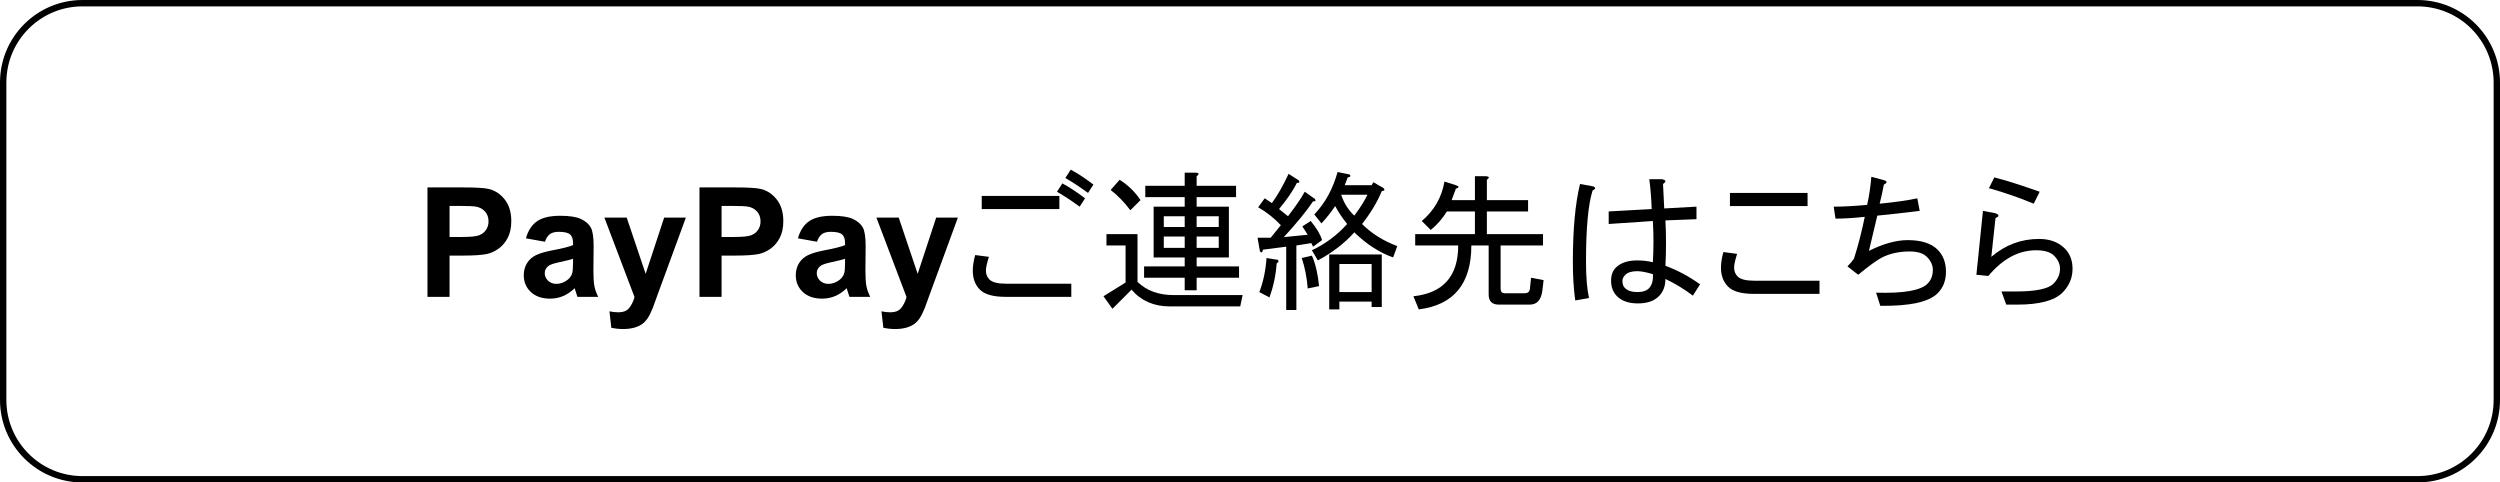
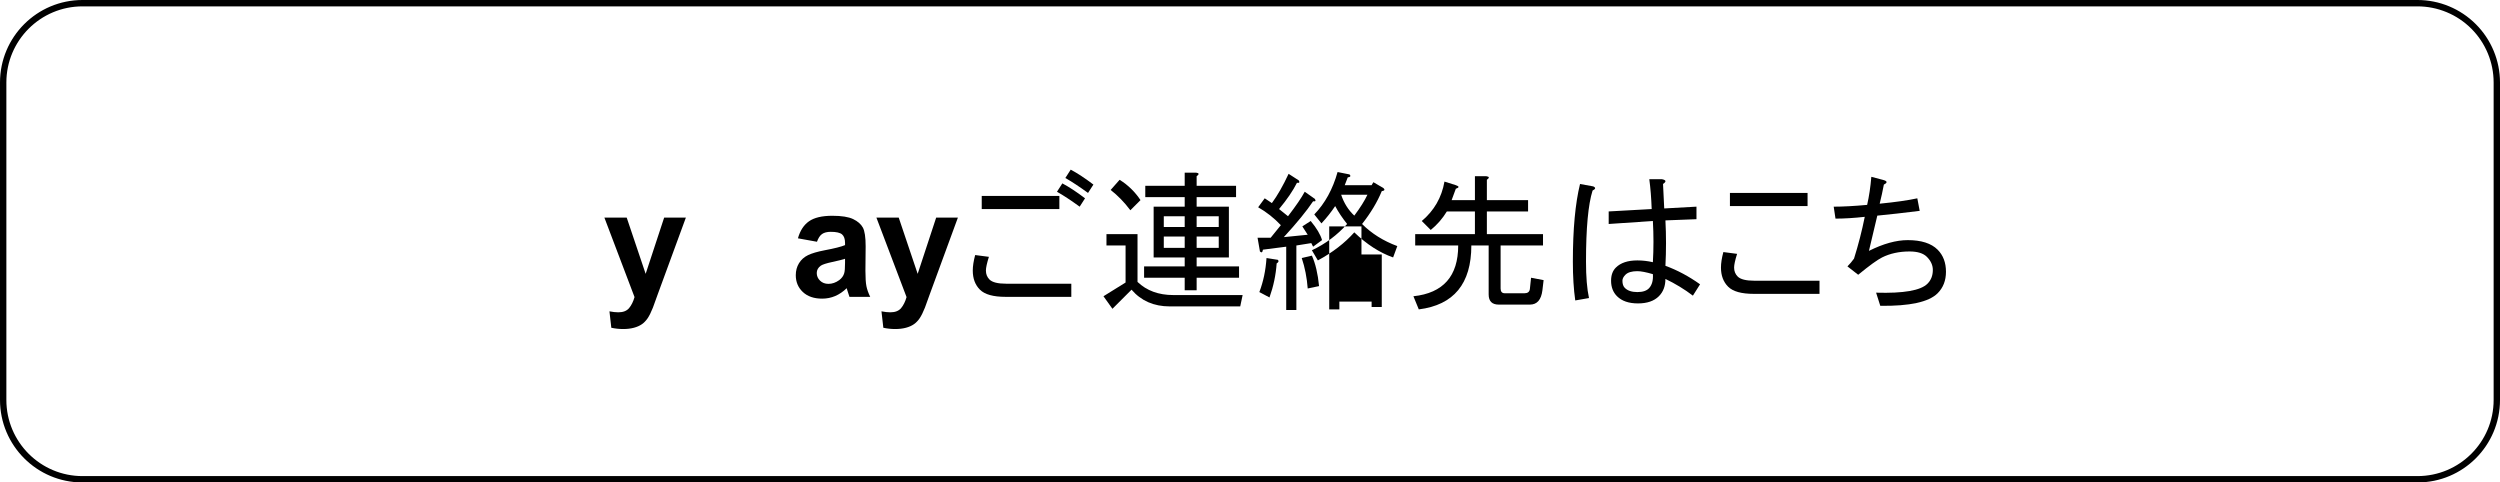
<svg xmlns="http://www.w3.org/2000/svg" id="_レイヤー_1" data-name="レイヤー 1" viewBox="0 0 585.017 112.9">
  <g>
    <g>
-       <path d="M100.028,69.465v-25.608h8.298c3.144,0,5.194.128,6.148.384,1.468.385,2.696,1.221,3.686,2.508.99,1.286,1.485,2.949,1.485,4.986,0,1.572-.286,2.894-.856,3.965-.571,1.072-1.296,1.914-2.175,2.525-.879.611-1.773,1.016-2.682,1.213-1.234.245-3.022.367-5.363.367h-3.371v9.66h-5.171ZM105.199,48.188v7.267h2.83c2.038,0,3.4-.133,4.088-.401.687-.269,1.226-.686,1.616-1.258.39-.57.585-1.234.585-1.991,0-.932-.273-1.7-.821-2.307-.547-.606-1.24-.983-2.079-1.135-.618-.116-1.858-.175-3.721-.175h-2.498Z" />
-       <path d="M127.524,56.573l-4.455-.804c.5-1.793,1.363-3.121,2.585-3.982s3.04-1.293,5.45-1.293c2.189,0,3.819.26,4.891.777,1.071.519,1.825,1.177,2.262,1.975.437.797.655,2.262.655,4.393l-.052,5.731c0,1.63.079,2.832.236,3.606s.451,1.605.882,2.489h-4.856c-.128-.326-.286-.81-.472-1.45-.082-.291-.14-.482-.175-.576-.838.815-1.735,1.427-2.69,1.834-.955.408-1.974.611-3.057.611-1.91,0-3.415-.518-4.516-1.555-1.101-1.036-1.65-2.347-1.65-3.931,0-1.047.25-1.982.751-2.803.5-.821,1.202-1.45,2.105-1.887.902-.438,2.204-.818,3.904-1.145,2.294-.431,3.884-.832,4.769-1.205v-.489c0-.943-.233-1.616-.699-2.018s-1.345-.603-2.638-.603c-.874,0-1.555.172-2.044.516-.489.344-.885.945-1.188,1.808ZM134.091,60.557c-.629.209-1.625.459-2.987.75-1.363.292-2.253.577-2.673.856-.641.454-.961,1.03-.961,1.73,0,.688.256,1.281.769,1.781.513.502,1.165.752,1.956.752.885,0,1.73-.291,2.533-.874.594-.442.984-.983,1.17-1.624.128-.42.192-1.217.192-2.394v-.978Z" />
      <path d="M141.428,50.914h5.223l4.436,13.17,4.332-13.17h5.083l-6.55,17.852-1.17,3.232c-.431,1.083-.842,1.909-1.232,2.481-.39.57-.838,1.033-1.345,1.389-.507.354-1.13.632-1.869.829-.74.198-1.575.298-2.507.298-.943,0-1.869-.1-2.777-.298l-.436-3.843c.769.151,1.461.228,2.079.228,1.141,0,1.985-.335,2.533-1.005s.967-1.522,1.258-2.559l-7.057-18.604Z" />
-       <path d="M163.682,69.465v-25.608h8.298c3.144,0,5.194.128,6.148.384,1.468.385,2.696,1.221,3.686,2.508.99,1.286,1.485,2.949,1.485,4.986,0,1.572-.286,2.894-.856,3.965-.571,1.072-1.296,1.914-2.175,2.525-.879.611-1.773,1.016-2.682,1.213-1.234.245-3.022.367-5.363.367h-3.371v9.66h-5.171ZM168.853,48.188v7.267h2.83c2.038,0,3.4-.133,4.088-.401.687-.269,1.226-.686,1.616-1.258.39-.57.585-1.234.585-1.991,0-.932-.273-1.7-.821-2.307-.547-.606-1.24-.983-2.079-1.135-.618-.116-1.858-.175-3.721-.175h-2.498Z" />
      <path d="M191.178,56.573l-4.455-.804c.5-1.793,1.363-3.121,2.585-3.982s3.04-1.293,5.45-1.293c2.189,0,3.819.26,4.891.777,1.071.519,1.825,1.177,2.262,1.975.437.797.655,2.262.655,4.393l-.052,5.731c0,1.63.079,2.832.236,3.606s.451,1.605.882,2.489h-4.856c-.128-.326-.286-.81-.472-1.45-.082-.291-.14-.482-.175-.576-.838.815-1.735,1.427-2.69,1.834-.955.408-1.974.611-3.057.611-1.91,0-3.415-.518-4.516-1.555-1.101-1.036-1.65-2.347-1.65-3.931,0-1.047.25-1.982.751-2.803.5-.821,1.202-1.45,2.105-1.887.902-.438,2.204-.818,3.904-1.145,2.294-.431,3.884-.832,4.769-1.205v-.489c0-.943-.233-1.616-.699-2.018s-1.345-.603-2.638-.603c-.874,0-1.555.172-2.044.516-.489.344-.885.945-1.188,1.808ZM197.746,60.557c-.629.209-1.625.459-2.987.75-1.363.292-2.253.577-2.673.856-.641.454-.961,1.03-.961,1.73,0,.688.256,1.281.769,1.781.513.502,1.165.752,1.956.752.885,0,1.73-.291,2.533-.874.594-.442.984-.983,1.17-1.624.128-.42.192-1.217.192-2.394v-.978Z" />
      <path d="M205.082,50.914h5.223l4.436,13.17,4.332-13.17h5.083l-6.55,17.852-1.17,3.232c-.431,1.083-.842,1.909-1.232,2.481-.39.57-.838,1.033-1.345,1.389-.507.354-1.13.632-1.869.829-.74.198-1.575.298-2.507.298-.943,0-1.869-.1-2.777-.298l-.436-3.843c.769.151,1.461.228,2.079.228,1.141,0,1.985-.335,2.533-1.005s.967-1.522,1.258-2.559l-7.057-18.604Z" />
    </g>
    <path d="M250.694,66.391v3.074h-15.372c-2.889,0-4.891-.559-6.009-1.677-1.118-1.118-1.677-2.607-1.677-4.472,0-1.024.185-2.236.559-3.634l3.214.419c-.467,1.492-.699,2.564-.699,3.215,0,.838.279,1.537.838,2.096.65.652,1.956.979,3.913.979h15.232ZM229.732,48.922v-3.074h18.167v3.074h-18.167ZM248.597,42.913c1.583.839,3.354,2.005,5.311,3.493l-1.258,1.957c-2.05-1.489-3.821-2.655-5.311-3.494l1.258-1.956ZM250.554,39.699c1.583.838,3.354,2.004,5.311,3.493l-1.258,1.956c-2.05-1.488-3.821-2.654-5.311-3.493l1.258-1.956Z" />
    <path d="M250.694,66.391v3.074h-15.372c-2.889,0-4.891-.559-6.009-1.677-1.118-1.118-1.677-2.607-1.677-4.472,0-1.024.185-2.236.559-3.634l3.214.419c-.467,1.492-.699,2.564-.699,3.215,0,.838.279,1.537.838,2.096.65.652,1.956.979,3.913.979h15.232ZM229.732,48.922v-3.074h18.167v3.074h-18.167ZM248.597,42.913c1.583.839,3.354,2.005,5.311,3.493l-1.258,1.957c-2.05-1.489-3.821-2.655-5.311-3.494l1.258-1.956ZM250.554,39.699c1.583.838,3.354,2.004,5.311,3.493l-1.258,1.956c-2.05-1.488-3.821-2.654-5.311-3.493l1.258-1.956Z" style="fill: none; stroke: #000; stroke-linecap: square; stroke-miterlimit: 10; stroke-width: .004px;" />
    <path d="M290.782,69.046l-.559,2.655h-16.49c-3.727,0-6.707-1.306-8.943-3.913l-4.472,4.472-2.096-2.935,5.171-3.214v-8.664h-4.472v-2.656h7.267v11.18c2.142,2.051,4.937,3.075,8.385,3.075h16.21ZM261.995,42.074c1.956,1.213,3.585,2.795,4.891,4.752l-2.376,2.375c-1.397-1.862-2.935-3.445-4.611-4.751l2.096-2.376ZM280.022,60.242v2.096h9.922v2.655h-9.922v2.935h-2.795v-2.935h-9.502v-2.655h9.502v-2.096h-7.267v-11.879h7.267v-2.236h-9.223v-2.654h9.223v-3.075h2.655c.745.095.79.374.14.839v2.236h9.224v2.654h-9.224v2.236h7.546v11.879h-7.546ZM277.227,50.6h-4.891v2.516h4.891v-2.516ZM277.227,55.35h-4.891v2.655h4.891v-2.655ZM285.193,50.6h-5.171v2.516h5.171v-2.516ZM285.193,55.35h-5.171v2.655h5.171v-2.655Z" />
    <path d="M290.782,69.046l-.559,2.655h-16.49c-3.727,0-6.707-1.306-8.943-3.913l-4.472,4.472-2.096-2.935,5.171-3.214v-8.664h-4.472v-2.656h7.267v11.18c2.142,2.051,4.937,3.075,8.385,3.075h16.21ZM261.995,42.074c1.956,1.213,3.585,2.795,4.891,4.752l-2.376,2.375c-1.397-1.862-2.935-3.445-4.611-4.751l2.096-2.376ZM280.022,60.242v2.096h9.922v2.655h-9.922v2.935h-2.795v-2.935h-9.502v-2.655h9.502v-2.096h-7.267v-11.879h7.267v-2.236h-9.223v-2.654h9.223v-3.075h2.655c.745.095.79.374.14.839v2.236h9.224v2.654h-9.224v2.236h7.546v11.879h-7.546ZM277.227,50.6h-4.891v2.516h4.891v-2.516ZM277.227,55.35h-4.891v2.655h4.891v-2.655ZM285.193,50.6h-5.171v2.516h5.171v-2.516ZM285.193,55.35h-5.171v2.655h5.171v-2.655Z" style="fill: none; stroke: #000; stroke-linecap: square; stroke-miterlimit: 10; stroke-width: .004px;" />
-     <path d="M300.424,55.49l5.59-.559-1.257-1.957,1.956-1.258c1.397,1.678,2.282,3.168,2.655,4.473l-2.096,1.537-.419-.839-3.494.56v15.092h-2.376v-14.812l-5.45.698c-.094.653-.327.792-.699.419l-.559-3.214h3.074l2.376-2.935c-1.585-1.677-3.353-3.074-5.31-4.192l1.537-2.097,1.677,1.119c1.304-1.77,2.607-4.053,3.913-6.848l2.376,1.537c.28.467.14.652-.419.559-.933,1.865-2.33,3.912-4.192,6.148l2.096,1.678c1.862-2.422,3.166-4.332,3.913-5.731l2.376,1.678c.279.467.14.652-.419.559-1.491,2.236-3.773,5.031-6.848,8.385ZM297.07,69.605l-2.376-1.258c.93-2.421,1.489-5.077,1.677-7.966l2.655.42c.28.279.186.559-.279.838-.188,2.703-.747,5.358-1.677,7.966ZM306.992,59.822c.838,1.865,1.397,4.24,1.677,7.127l-2.655.56c-.188-2.516-.653-4.892-1.397-7.128l2.376-.559ZM307.551,50.18c2.515-2.607,4.332-5.915,5.45-9.922l2.795.559c.371.374.231.607-.42.699l-.698,1.816h6.288l.42-.698,2.375,1.397c.372.373.231.607-.419.699-1.026,2.515-2.563,5.078-4.611,7.686,2.235,2.236,4.982,3.961,8.245,5.17l-.979,2.656c-3.168-1.119-6.197-3.075-9.083-5.87-2.236,2.516-5.079,4.706-8.525,6.568l-1.397-2.376c3.166-1.488,5.915-3.539,8.245-6.148-1.118-1.397-2.05-2.795-2.795-4.192-.932,1.397-2.004,2.749-3.214,4.052l-1.677-2.096ZM311.045,59.543h12.297v12.298h-2.376v-1.258h-7.546v1.816h-2.376v-12.856ZM313.421,68.347h7.546v-6.567h-7.546v6.567ZM313.84,45.568c.651,1.957,1.678,3.588,3.075,4.891,1.397-1.862,2.421-3.493,3.074-4.891h-6.149Z" />
+     <path d="M300.424,55.49l5.59-.559-1.257-1.957,1.956-1.258c1.397,1.678,2.282,3.168,2.655,4.473l-2.096,1.537-.419-.839-3.494.56v15.092h-2.376v-14.812l-5.45.698c-.094.653-.327.792-.699.419l-.559-3.214h3.074l2.376-2.935c-1.585-1.677-3.353-3.074-5.31-4.192l1.537-2.097,1.677,1.119c1.304-1.77,2.607-4.053,3.913-6.848l2.376,1.537c.28.467.14.652-.419.559-.933,1.865-2.33,3.912-4.192,6.148l2.096,1.678c1.862-2.422,3.166-4.332,3.913-5.731l2.376,1.678c.279.467.14.652-.419.559-1.491,2.236-3.773,5.031-6.848,8.385ZM297.07,69.605l-2.376-1.258c.93-2.421,1.489-5.077,1.677-7.966l2.655.42c.28.279.186.559-.279.838-.188,2.703-.747,5.358-1.677,7.966ZM306.992,59.822c.838,1.865,1.397,4.24,1.677,7.127l-2.655.56c-.188-2.516-.653-4.892-1.397-7.128l2.376-.559ZM307.551,50.18c2.515-2.607,4.332-5.915,5.45-9.922l2.795.559c.371.374.231.607-.42.699l-.698,1.816h6.288l.42-.698,2.375,1.397c.372.373.231.607-.419.699-1.026,2.515-2.563,5.078-4.611,7.686,2.235,2.236,4.982,3.961,8.245,5.17l-.979,2.656c-3.168-1.119-6.197-3.075-9.083-5.87-2.236,2.516-5.079,4.706-8.525,6.568l-1.397-2.376c3.166-1.488,5.915-3.539,8.245-6.148-1.118-1.397-2.05-2.795-2.795-4.192-.932,1.397-2.004,2.749-3.214,4.052l-1.677-2.096ZM311.045,59.543h12.297v12.298h-2.376v-1.258h-7.546v1.816h-2.376v-12.856Zh7.546v-6.567h-7.546v6.567ZM313.84,45.568c.651,1.957,1.678,3.588,3.075,4.891,1.397-1.862,2.421-3.493,3.074-4.891h-6.149Z" />
    <path d="M300.424,55.49l5.59-.559-1.257-1.957,1.956-1.258c1.397,1.678,2.282,3.168,2.655,4.473l-2.096,1.537-.419-.839-3.494.56v15.092h-2.376v-14.812l-5.45.698c-.094.653-.327.792-.699.419l-.559-3.214h3.074l2.376-2.935c-1.585-1.677-3.353-3.074-5.31-4.192l1.537-2.097,1.677,1.119c1.304-1.77,2.607-4.053,3.913-6.848l2.376,1.537c.28.467.14.652-.419.559-.933,1.865-2.33,3.912-4.192,6.148l2.096,1.678c1.862-2.422,3.166-4.332,3.913-5.731l2.376,1.678c.279.467.14.652-.419.559-1.491,2.236-3.773,5.031-6.848,8.385ZM297.07,69.605l-2.376-1.258c.93-2.421,1.489-5.077,1.677-7.966l2.655.42c.28.279.186.559-.279.838-.188,2.703-.747,5.358-1.677,7.966ZM306.992,59.822c.838,1.865,1.397,4.24,1.677,7.127l-2.655.56c-.188-2.516-.653-4.892-1.397-7.128l2.376-.559ZM307.551,50.18c2.515-2.607,4.332-5.915,5.45-9.922l2.795.559c.371.374.231.607-.42.699l-.698,1.816h6.288l.42-.698,2.375,1.397c.372.373.231.607-.419.699-1.026,2.515-2.563,5.078-4.611,7.686,2.235,2.236,4.982,3.961,8.245,5.17l-.979,2.656c-3.168-1.119-6.197-3.075-9.083-5.87-2.236,2.516-5.079,4.706-8.525,6.568l-1.397-2.376c3.166-1.488,5.915-3.539,8.245-6.148-1.118-1.397-2.05-2.795-2.795-4.192-.932,1.397-2.004,2.749-3.214,4.052l-1.677-2.096ZM311.045,59.543h12.297v12.298h-2.376v-1.258h-7.546v1.816h-2.376v-12.856ZM313.421,68.347h7.546v-6.567h-7.546v6.567ZM313.84,45.568c.651,1.957,1.678,3.588,3.075,4.891,1.397-1.862,2.421-3.493,3.074-4.891h-6.149Z" style="fill: none; stroke: #000; stroke-linecap: square; stroke-miterlimit: 10; stroke-width: .004px;" />
    <path d="M338.575,49.48c-1.025,1.678-2.283,3.123-3.772,4.333l-2.097-2.097c2.887-2.422,4.657-5.496,5.311-9.223l2.655.838c.839.279.839.559,0,.839-.279.747-.607,1.631-.979,2.655h5.45v-5.59h2.655c.744.094.79.373.14.838v4.752h9.643v2.654h-9.643v5.311h13.136v2.656h-9.922v10.062c0,.746.326,1.117.979,1.117h4.611c.745,0,1.164-.325,1.258-.978l.28-2.655,2.935.559-.28,2.376c-.279,2.236-1.257,3.353-2.935,3.353h-7.267c-1.585,0-2.376-.792-2.376-2.375v-11.459h-4.053c0,8.943-4.101,13.926-12.297,14.952l-1.258-3.074c6.987-.745,10.48-4.704,10.48-11.878h-10.062v-2.656h13.975v-5.311h-6.568Z" />
    <path d="M338.575,49.48c-1.025,1.678-2.283,3.123-3.772,4.333l-2.097-2.097c2.887-2.422,4.657-5.496,5.311-9.223l2.655.838c.839.279.839.559,0,.839-.279.747-.607,1.631-.979,2.655h5.45v-5.59h2.655c.744.094.79.373.14.838v4.752h9.643v2.654h-9.643v5.311h13.136v2.656h-9.922v10.062c0,.746.326,1.117.979,1.117h4.611c.745,0,1.164-.325,1.258-.978l.28-2.655,2.935.559-.28,2.376c-.279,2.236-1.257,3.353-2.935,3.353h-7.267c-1.585,0-2.376-.792-2.376-2.375v-11.459h-4.053c0,8.943-4.101,13.926-12.297,14.952l-1.258-3.074c6.987-.745,10.48-4.704,10.48-11.878h-10.062v-2.656h13.975v-5.311h-6.568Z" style="fill: none; stroke: #000; stroke-linecap: square; stroke-miterlimit: 10; stroke-width: .004px;" />
    <path d="M368.62,70.304c-.373-2.607-.559-5.636-.559-9.084,0-7.546.559-13.601,1.677-18.167l3.074.559c.651.279.606.607-.14.979-1.026,3.262-1.537,8.805-1.537,16.63,0,3.542.231,6.383.699,8.524l-3.215.56ZM389.721,51.577c.185,3.542.185,7.081,0,10.621,2.795,1.026,5.496,2.47,8.105,4.332l-1.677,2.655c-1.956-1.489-4.101-2.795-6.429-3.913,0,1.677-.513,3.028-1.537,4.053-1.117,1.118-2.749,1.677-4.891,1.677-2.144,0-3.773-.559-4.892-1.677-.932-.931-1.397-2.143-1.397-3.634,0-1.303.371-2.327,1.118-3.074,1.118-1.117,2.795-1.677,5.031-1.677,1.209,0,2.421.14,3.633.419.185-3.166.185-6.38,0-9.643l-10.341.699v-2.936l10.062-.559c-.094-2.607-.279-4.936-.559-6.986h2.935c1.023.188,1.118.559.279,1.117.092,1.957.185,3.867.279,5.729l7.547-.419v2.935l-7.268.279ZM383.154,63.455c-1.306,0-2.236.28-2.795.84-.468.467-.699.932-.699,1.397,0,.747.185,1.306.56,1.678.65.652,1.629.978,2.935.978,1.304,0,2.235-.325,2.795-.978.65-.745.93-1.817.838-3.215-1.585-.465-2.795-.699-3.633-.699Z" />
    <path d="M368.62,70.304c-.373-2.607-.559-5.636-.559-9.084,0-7.546.559-13.601,1.677-18.167l3.074.559c.651.279.606.607-.14.979-1.026,3.262-1.537,8.805-1.537,16.63,0,3.542.231,6.383.699,8.524l-3.215.56ZM389.721,51.577c.185,3.542.185,7.081,0,10.621,2.795,1.026,5.496,2.47,8.105,4.332l-1.677,2.655c-1.956-1.489-4.101-2.795-6.429-3.913,0,1.677-.513,3.028-1.537,4.053-1.117,1.118-2.749,1.677-4.891,1.677-2.144,0-3.773-.559-4.892-1.677-.932-.931-1.397-2.143-1.397-3.634,0-1.303.371-2.327,1.118-3.074,1.118-1.117,2.795-1.677,5.031-1.677,1.209,0,2.421.14,3.633.419.185-3.166.185-6.38,0-9.643l-10.341.699v-2.936l10.062-.559c-.094-2.607-.279-4.936-.559-6.986h2.935c1.023.188,1.118.559.279,1.117.092,1.957.185,3.867.279,5.729l7.547-.419v2.935l-7.268.279ZM383.154,63.455c-1.306,0-2.236.28-2.795.84-.468.467-.699.932-.699,1.397,0,.747.185,1.306.56,1.678.65.652,1.629.978,2.935.978,1.304,0,2.235-.325,2.795-.978.65-.745.93-1.817.838-3.215-1.585-.465-2.795-.699-3.633-.699Z" style="fill: none; stroke: #000; stroke-linecap: square; stroke-miterlimit: 10; stroke-width: .004px;" />
    <path d="M410.405,68.766c-2.89,0-4.892-.559-6.01-1.677-1.117-1.118-1.677-2.606-1.677-4.472,0-1.023.185-2.236.56-3.633l3.214.419c-.468,1.491-.699,2.563-.699,3.214,0,.838.28,1.537.839,2.096.65.653,1.956.979,3.913.979h15.232v3.074h-15.372ZM404.815,45.148h18.167v3.075h-18.167v-3.075Z" />
    <path d="M410.405,68.766c-2.89,0-4.892-.559-6.01-1.677-1.117-1.118-1.677-2.606-1.677-4.472,0-1.023.185-2.236.56-3.633l3.214.419c-.468,1.491-.699,2.563-.699,3.214,0,.838.28,1.537.839,2.096.65.653,1.956.979,3.913.979h15.232v3.074h-15.372ZM404.815,45.148h18.167v3.075h-18.167v-3.075Z" style="fill: none; stroke: #000; stroke-linecap: square; stroke-miterlimit: 10; stroke-width: .004px;" />
    <path d="M451.039,66.391c.839-.839,1.258-1.908,1.258-3.215,0-1.117-.467-2.142-1.397-3.074-.838-.838-2.189-1.258-4.053-1.258-2.424,0-4.565.468-6.428,1.398-1.118.559-2.983,1.91-5.59,4.053l-2.516-1.957c.559-.559,1.07-1.164,1.537-1.816,1.024-3.26,1.862-6.521,2.516-9.783-2.516.28-4.8.42-6.848.42l-.419-2.795c2.142,0,4.751-.14,7.825-.42.465-2.047.791-4.238.979-6.567l2.655.698c1.118.279,1.21.653.279,1.118-.279,1.491-.607,2.983-.979,4.472,3.726-.371,6.66-.79,8.805-1.258l.559,2.936c-3.728.467-7.035.838-9.922,1.117-.653,2.795-1.306,5.545-1.956,8.246,3.353-1.678,6.38-2.516,9.083-2.516,3.166,0,5.496.746,6.987,2.235,1.304,1.306,1.956,3.028,1.956,5.171,0,2.051-.652,3.728-1.956,5.03-2.051,2.049-6.522,3.026-13.416,2.935l-.978-3.074c6.428.189,10.433-.511,12.018-2.096Z" />
    <path d="M451.039,66.391c.839-.839,1.258-1.908,1.258-3.215,0-1.117-.467-2.142-1.397-3.074-.838-.838-2.189-1.258-4.053-1.258-2.424,0-4.565.468-6.428,1.398-1.118.559-2.983,1.91-5.59,4.053l-2.516-1.957c.559-.559,1.07-1.164,1.537-1.816,1.024-3.26,1.862-6.521,2.516-9.783-2.516.28-4.8.42-6.848.42l-.419-2.795c2.142,0,4.751-.14,7.825-.42.465-2.047.791-4.238.979-6.567l2.655.698c1.118.279,1.21.653.279,1.118-.279,1.491-.607,2.983-.979,4.472,3.726-.371,6.66-.79,8.805-1.258l.559,2.936c-3.728.467-7.035.838-9.922,1.117-.653,2.795-1.306,5.545-1.956,8.246,3.353-1.678,6.38-2.516,9.083-2.516,3.166,0,5.496.746,6.987,2.235,1.304,1.306,1.956,3.028,1.956,5.171,0,2.051-.652,3.728-1.956,5.03-2.051,2.049-6.522,3.026-13.416,2.935l-.978-3.074c6.428.189,10.433-.511,12.018-2.096Z" style="fill: none; stroke: #000; stroke-linecap: square; stroke-miterlimit: 10; stroke-width: .004px;" />
-     <path d="M468.359,68.207h3.353c4.657,0,7.592-.605,8.804-1.816,1.024-1.024,1.537-2.188,1.537-3.494,0-1.117-.467-2.142-1.397-3.074-.838-.838-2.235-1.258-4.192-1.258-4.101,0-7.825,2.005-11.18,6.01l-2.795-.279,1.537-14.953,2.936.559c.93.373.93.746,0,1.118l-.979,9.083c3.26-2.795,6.987-4.191,11.18-4.191,2.516,0,4.518.746,6.009,2.235,1.21,1.212,1.817,2.795,1.817,4.751,0,2.144-.793,4.007-2.376,5.59-1.865,1.863-5.404,2.795-10.621,2.795h-2.516l-1.117-3.074ZM477.303,44.869l-1.397,2.795c-3.353-1.397-6.848-2.607-10.48-3.633l1.257-2.516c2.607.652,6.149,1.772,10.621,3.353Z" />
    <path d="M468.359,68.207h3.353c4.657,0,7.592-.605,8.804-1.816,1.024-1.024,1.537-2.188,1.537-3.494,0-1.117-.467-2.142-1.397-3.074-.838-.838-2.235-1.258-4.192-1.258-4.101,0-7.825,2.005-11.18,6.01l-2.795-.279,1.537-14.953,2.936.559c.93.373.93.746,0,1.118l-.979,9.083c3.26-2.795,6.987-4.191,11.18-4.191,2.516,0,4.518.746,6.009,2.235,1.21,1.212,1.817,2.795,1.817,4.751,0,2.144-.793,4.007-2.376,5.59-1.865,1.863-5.404,2.795-10.621,2.795h-2.516l-1.117-3.074ZM477.303,44.869l-1.397,2.795c-3.353-1.397-6.848-2.607-10.48-3.633l1.257-2.516c2.607.652,6.149,1.772,10.621,3.353Z" style="fill: none; stroke: #000; stroke-linecap: square; stroke-miterlimit: 10; stroke-width: .004px;" />
  </g>
  <path d="M.745,19.314h0C.745,9.059,9.059.745,19.314.745h546.39c4.925,0,9.648,1.956,13.13,5.439,3.482,3.482,5.439,8.205,5.439,13.13v74.272c0,10.255-8.313,18.569-18.569,18.569H19.314c-10.255,0-18.569-8.313-18.569-18.569V19.314Z" style="fill: none; stroke: #000; stroke-linejoin: round; stroke-width: 1.49px;" />
</svg>